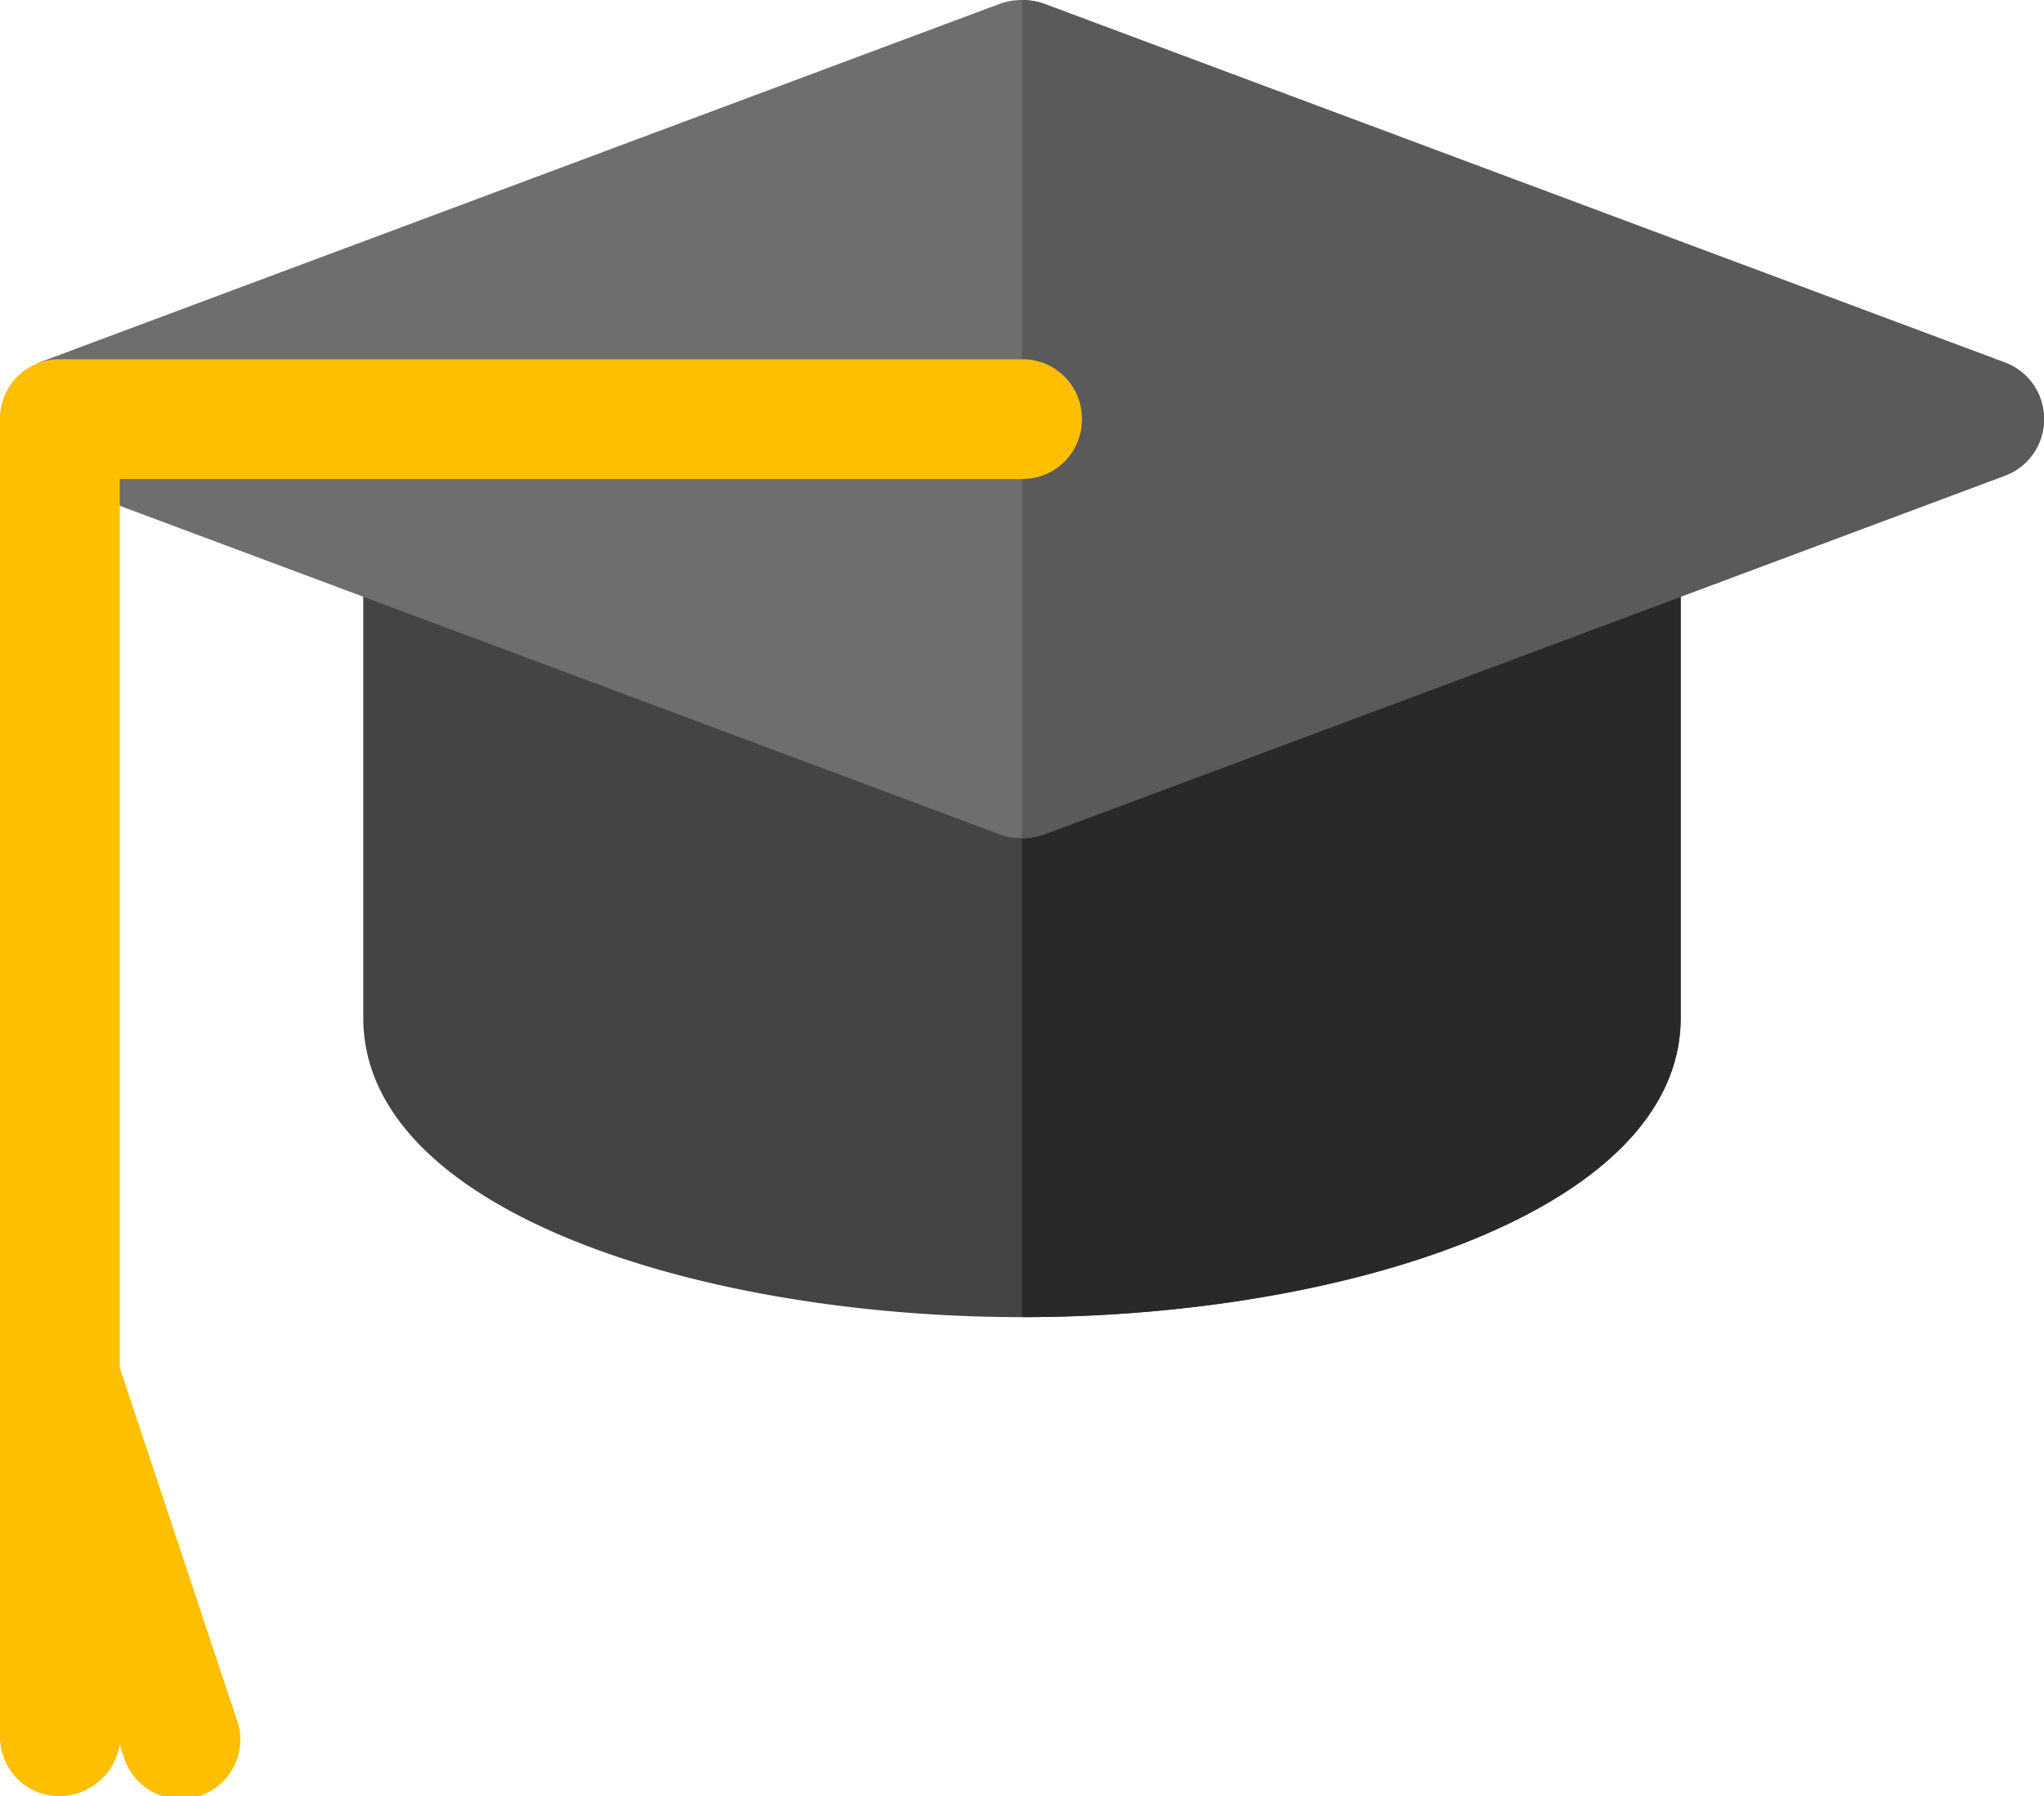
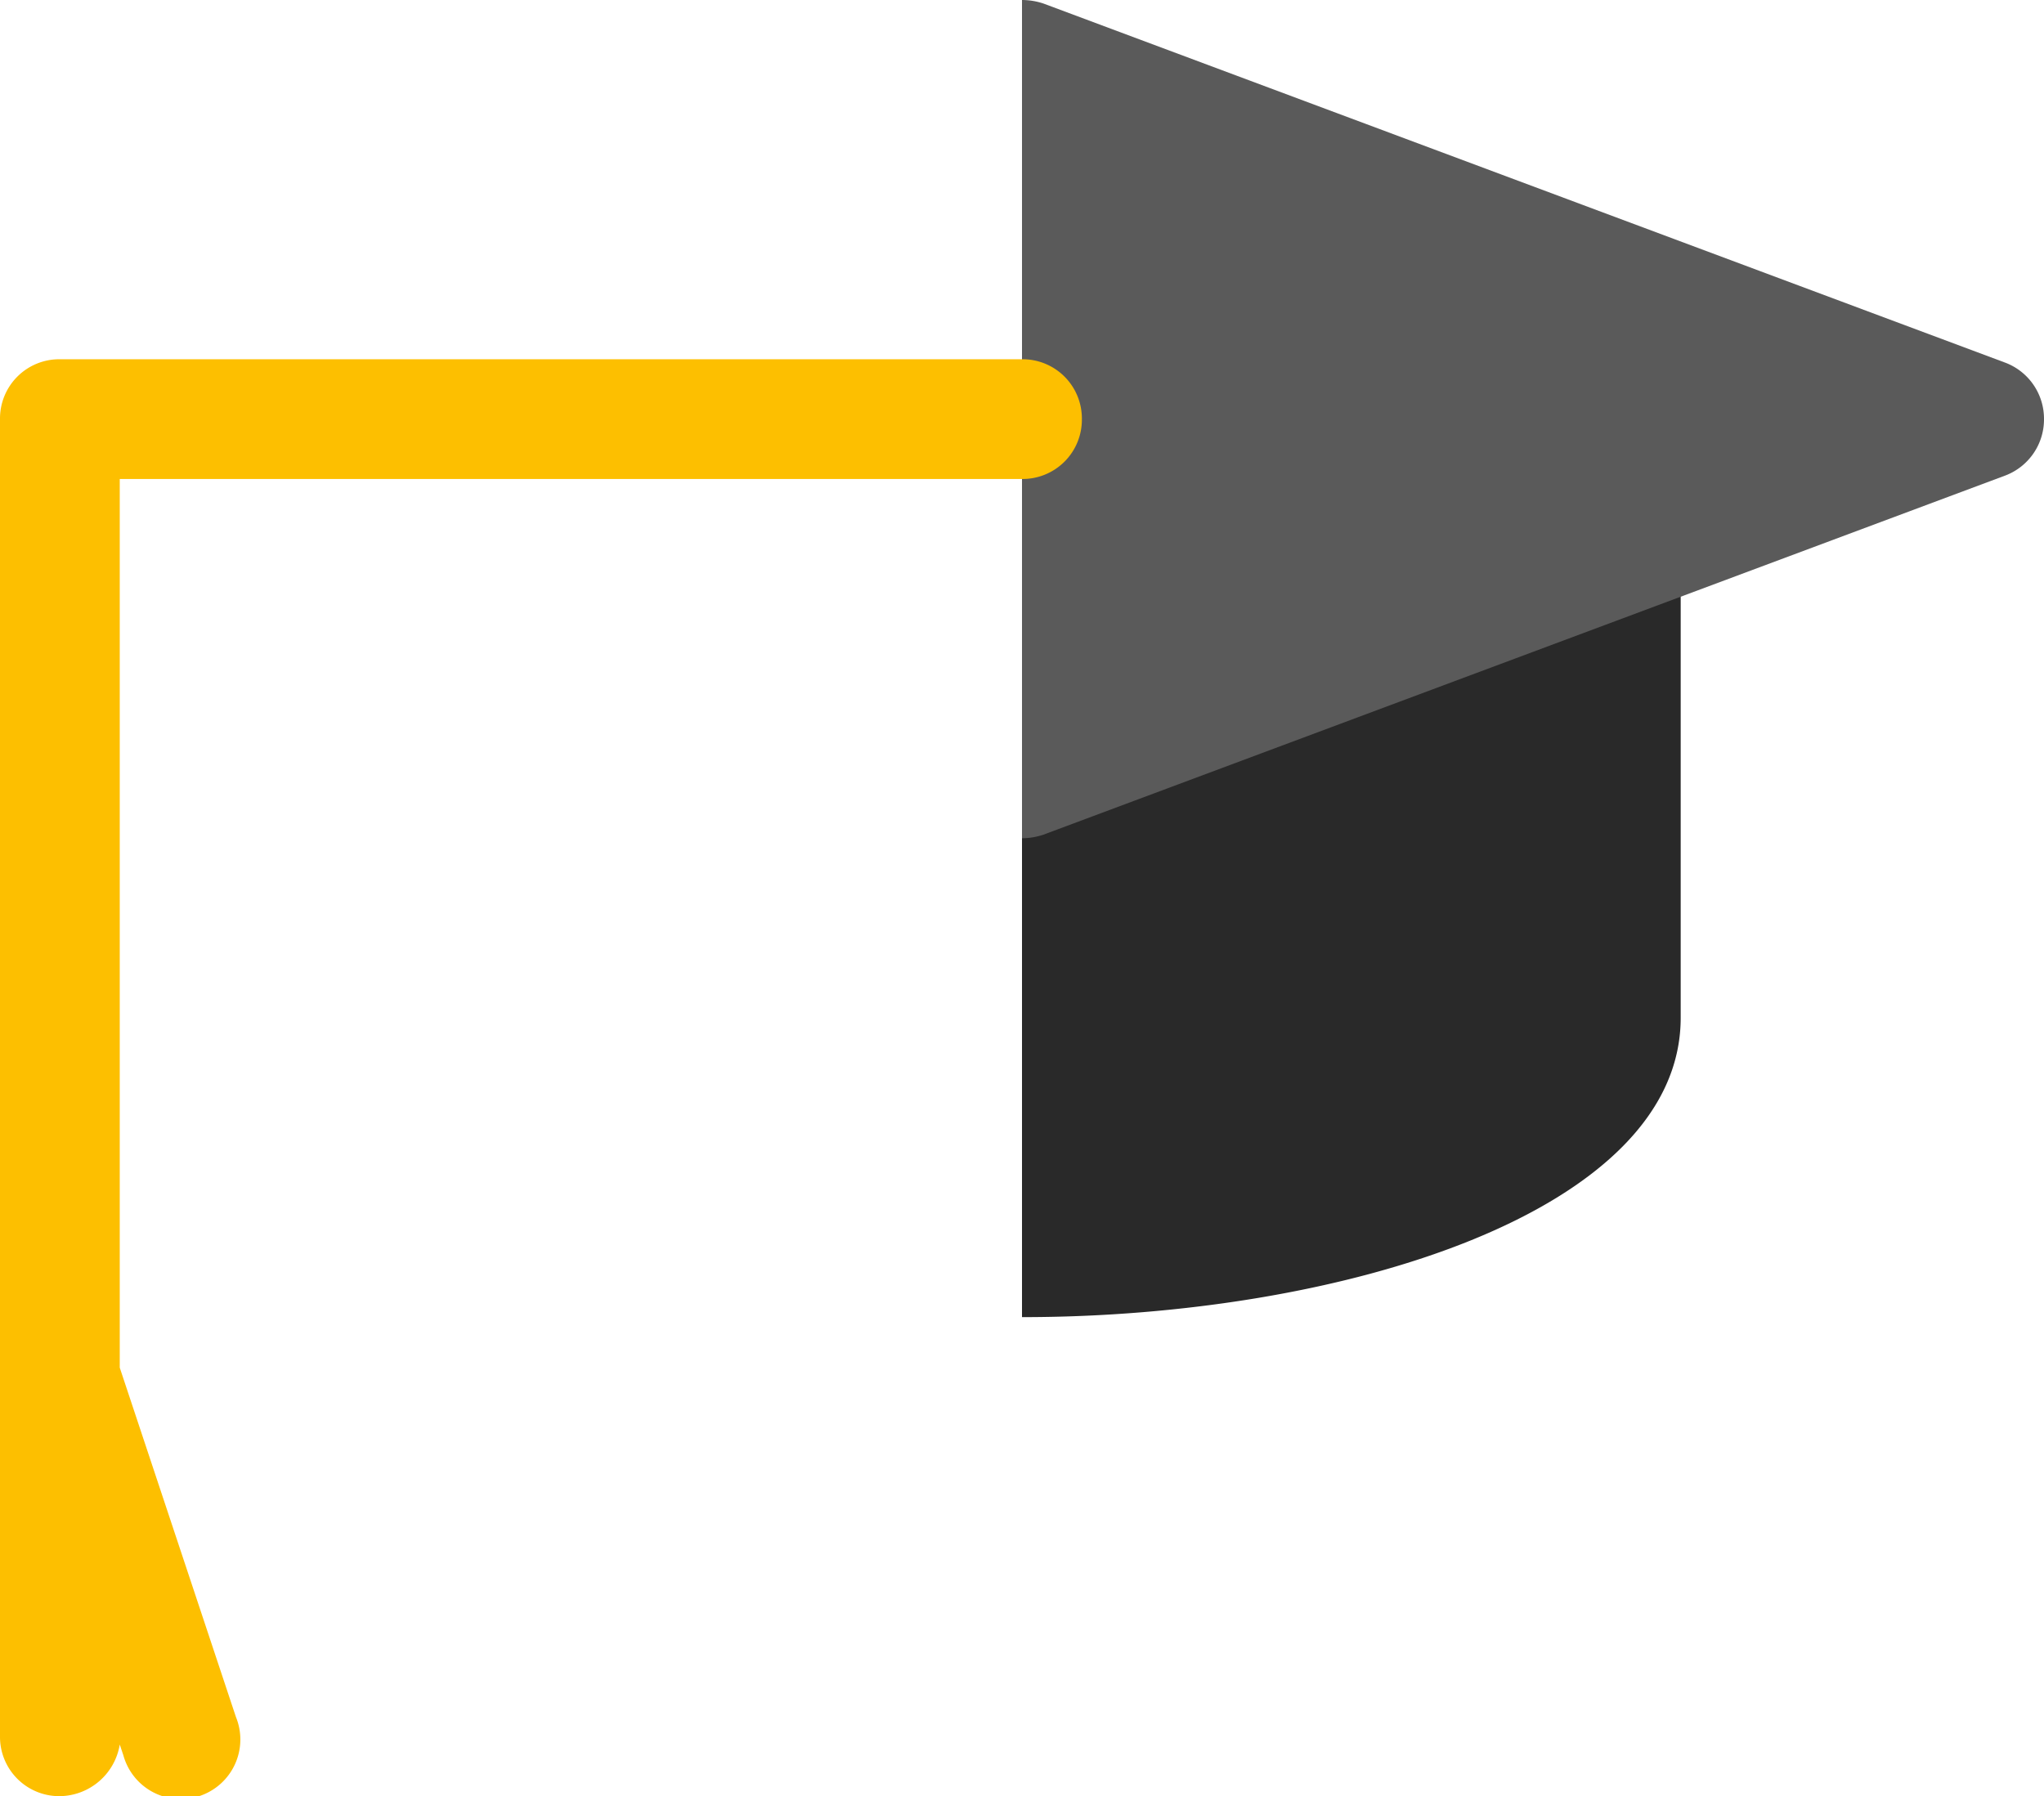
<svg xmlns="http://www.w3.org/2000/svg" id="Group_41480" data-name="Group 41480" width="51.478" height="45.244" viewBox="0 0 51.478 45.244">
-   <path id="Path_130511" data-name="Path 130511" d="M124.179,125.11v11.7c0,4.887-8.536,7.541-16.589,7.541S91,141.7,91,136.813v-11.7a1.512,1.512,0,0,1,1.508-1.508h30.163A1.512,1.512,0,0,1,124.179,125.11Zm0,0" transform="translate(-81.851 -111.174)" fill="#444" />
  <path id="Path_130512" data-name="Path 130512" d="M272.589,125.11v11.7c0,4.887-8.536,7.541-16.589,7.541V123.6h15.081A1.512,1.512,0,0,1,272.589,125.11Zm0,0" transform="translate(-230.261 -111.174)" fill="#292929" />
-   <path id="Path_130513" data-name="Path 130513" d="M60.114,10.557a1.511,1.511,0,0,1-.965,1.417L34.918,21.023a1.669,1.669,0,0,1-1.086,0L9.6,11.974V9.139L33.832.09a1.676,1.676,0,0,1,1.086,0L59.148,9.139A1.511,1.511,0,0,1,60.114,10.557Zm0,0" transform="translate(-8.636)" fill="#6e6e6e" />
  <path id="Path_130514" data-name="Path 130514" d="M281.739,10.557a1.511,1.511,0,0,1-.965,1.417l-24.231,9.049a1.7,1.7,0,0,1-.543.091V0a1.712,1.712,0,0,1,.543.09l24.231,9.049A1.511,1.511,0,0,1,281.739,10.557Zm0,0" transform="translate(-230.261 0)" fill="#5a5a5a" />
  <path id="Path_130515" data-name="Path 130515" d="M27.247,91.508a1.493,1.493,0,0,1-1.508,1.508H3.016V115.4L5.942,124.2a1.5,1.5,0,1,1-2.835.965l-.091-.271a1.551,1.551,0,0,1-1.508,1.3A1.493,1.493,0,0,1,0,124.687V91.508A1.493,1.493,0,0,1,1.508,90H25.739A1.493,1.493,0,0,1,27.247,91.508Zm0,0" transform="translate(0 -80.951)" fill="#fdbf00" />
</svg>